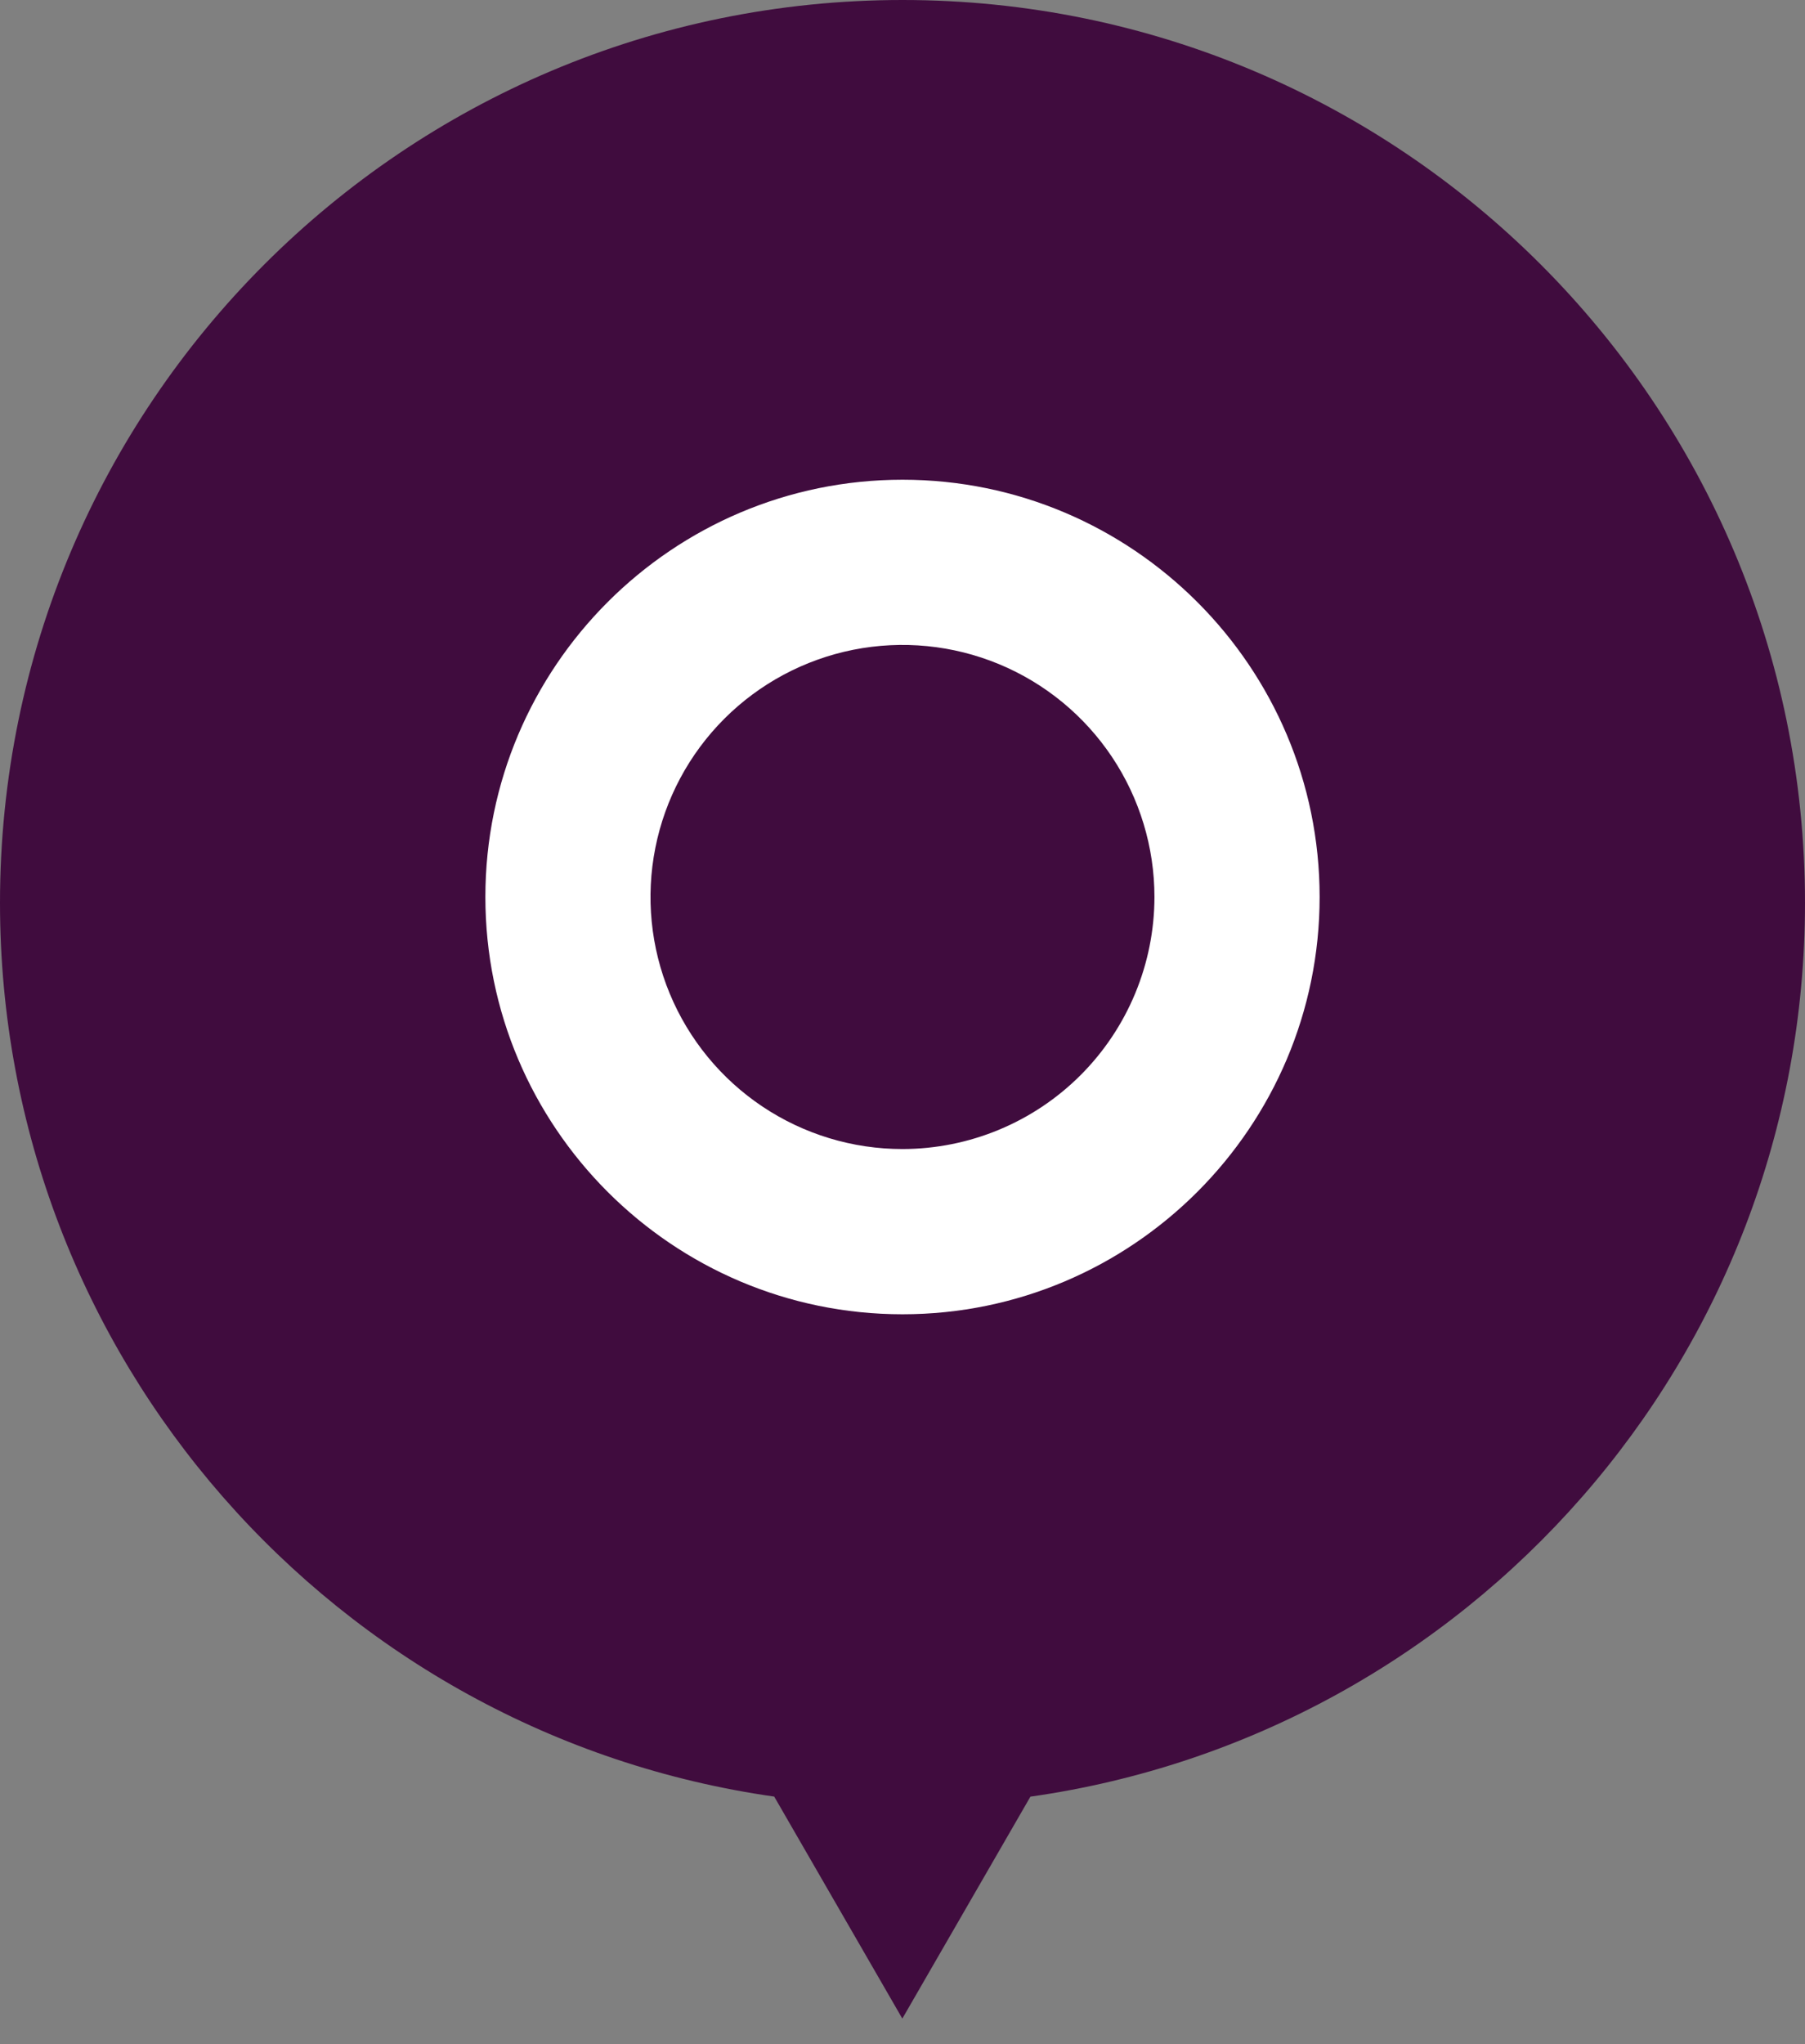
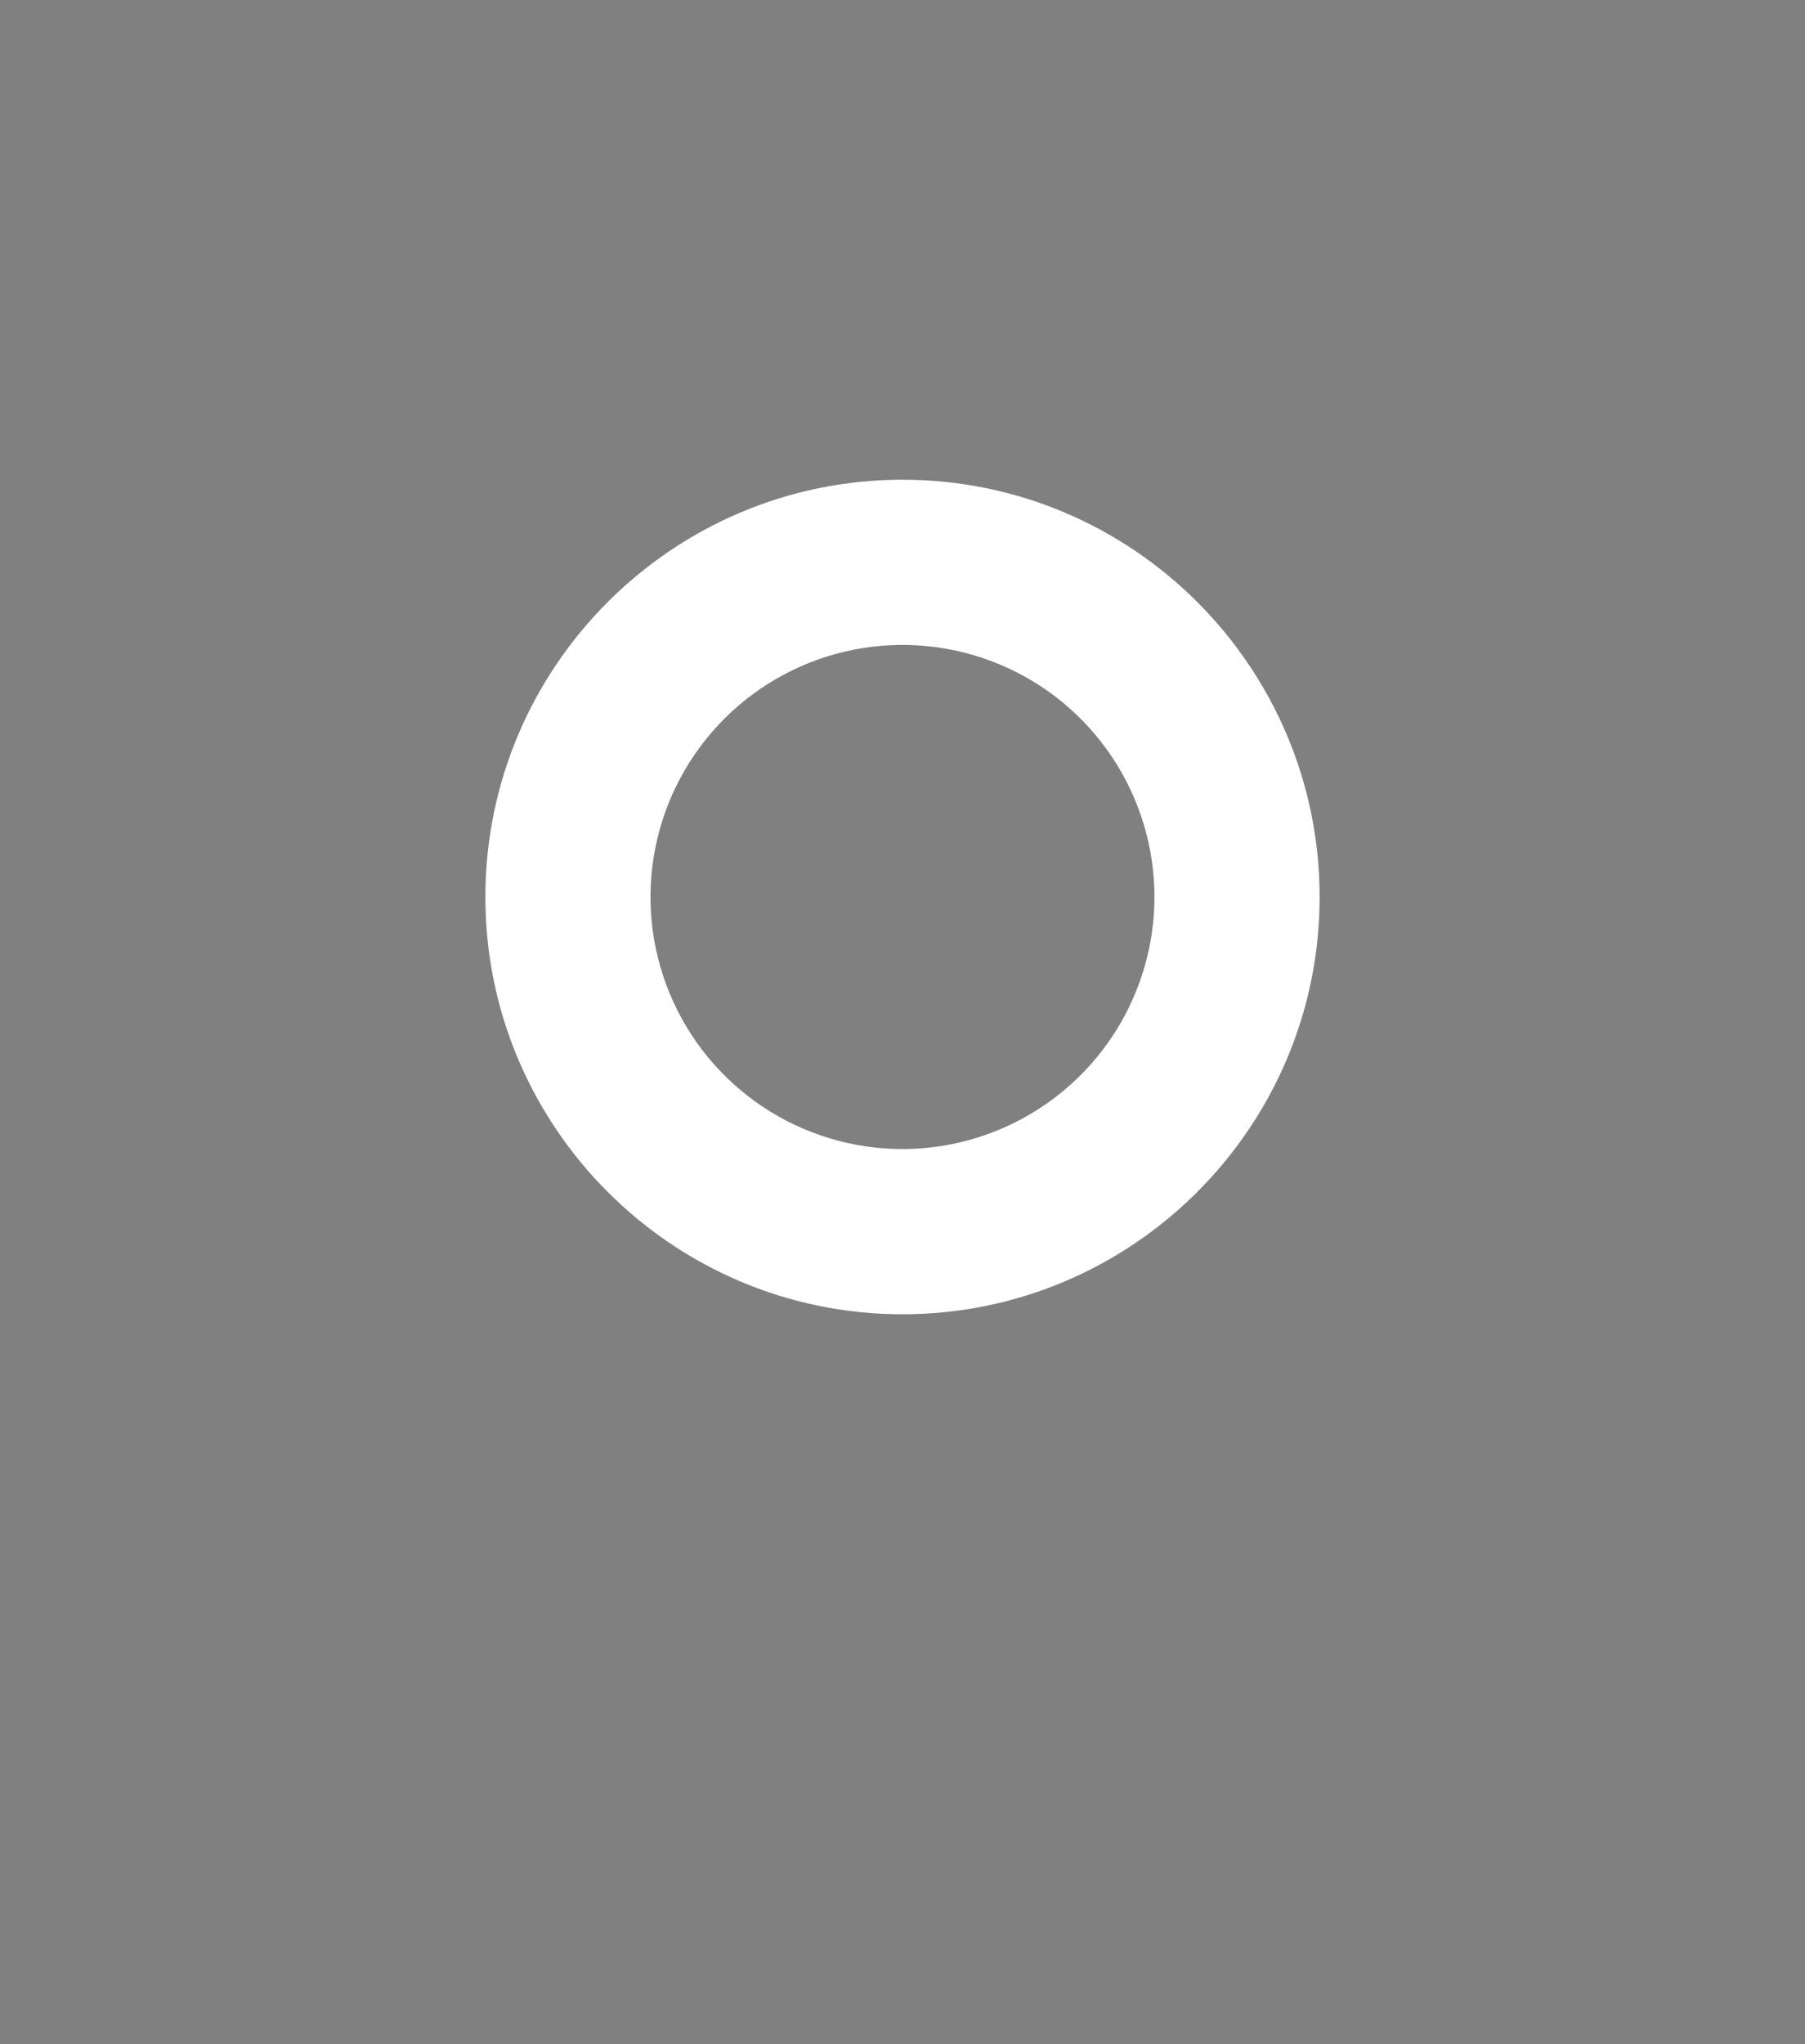
<svg xmlns="http://www.w3.org/2000/svg" width="53" height="60" viewBox="0 0 53 60" fill="none">
  <rect x="0" y="0" width="53" height="60" fill="#808080" stroke="none" />
-   <path fill-rule="evenodd" clip-rule="evenodd" d="M30.256 52.736C43.113 50.912 53 39.861 53 26.5C53 11.864 41.136 0 26.5 0C11.864 0 0 11.864 0 26.5C0 39.857 9.882 50.906 22.733 52.734L26.495 59.25L30.256 52.736Z" fill="#400C3E" />
  <path d="M26.5 14.081C19.746 14.081 14.252 19.575 14.252 26.329C14.252 33.082 19.746 38.577 26.5 38.577C33.254 38.577 38.748 33.082 38.748 26.329C38.748 19.575 33.254 14.081 26.5 14.081ZM26.5 33.727C25.037 33.728 23.606 33.294 22.389 32.481C21.173 31.668 20.224 30.513 19.664 29.161C19.104 27.809 18.957 26.321 19.243 24.886C19.528 23.451 20.233 22.132 21.267 21.098C22.302 20.063 23.62 19.358 25.056 19.072C26.491 18.787 27.979 18.933 29.331 19.493C30.683 20.053 31.838 21.002 32.651 22.218C33.464 23.435 33.898 24.866 33.898 26.329C33.896 28.29 33.116 30.171 31.729 31.558C30.342 32.945 28.462 33.725 26.5 33.727Z" fill="white" />
</svg>